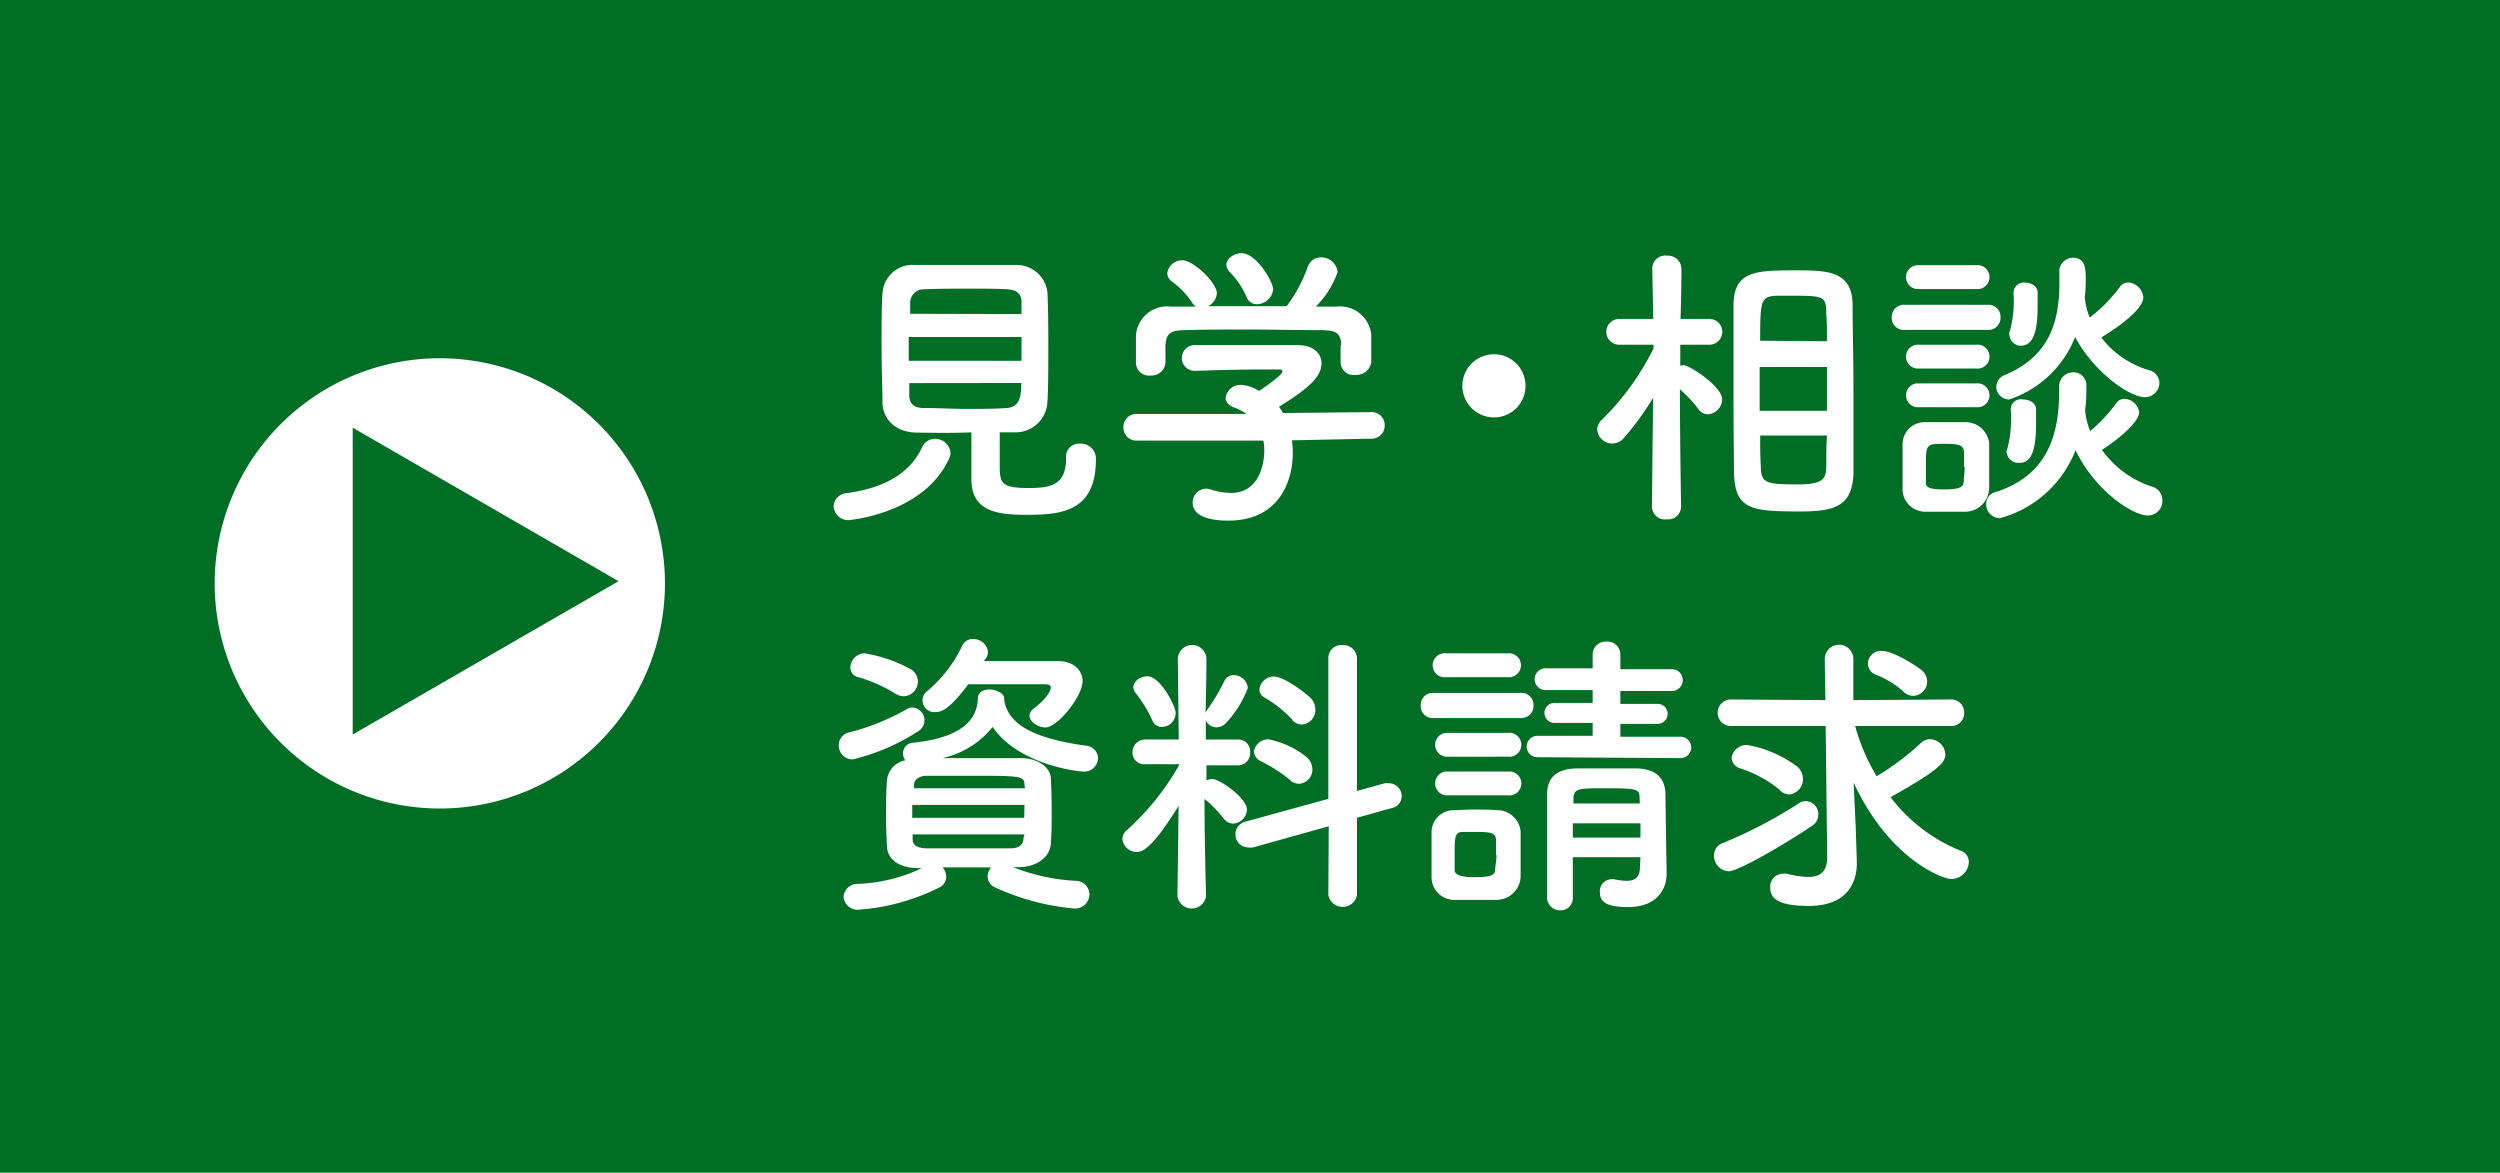
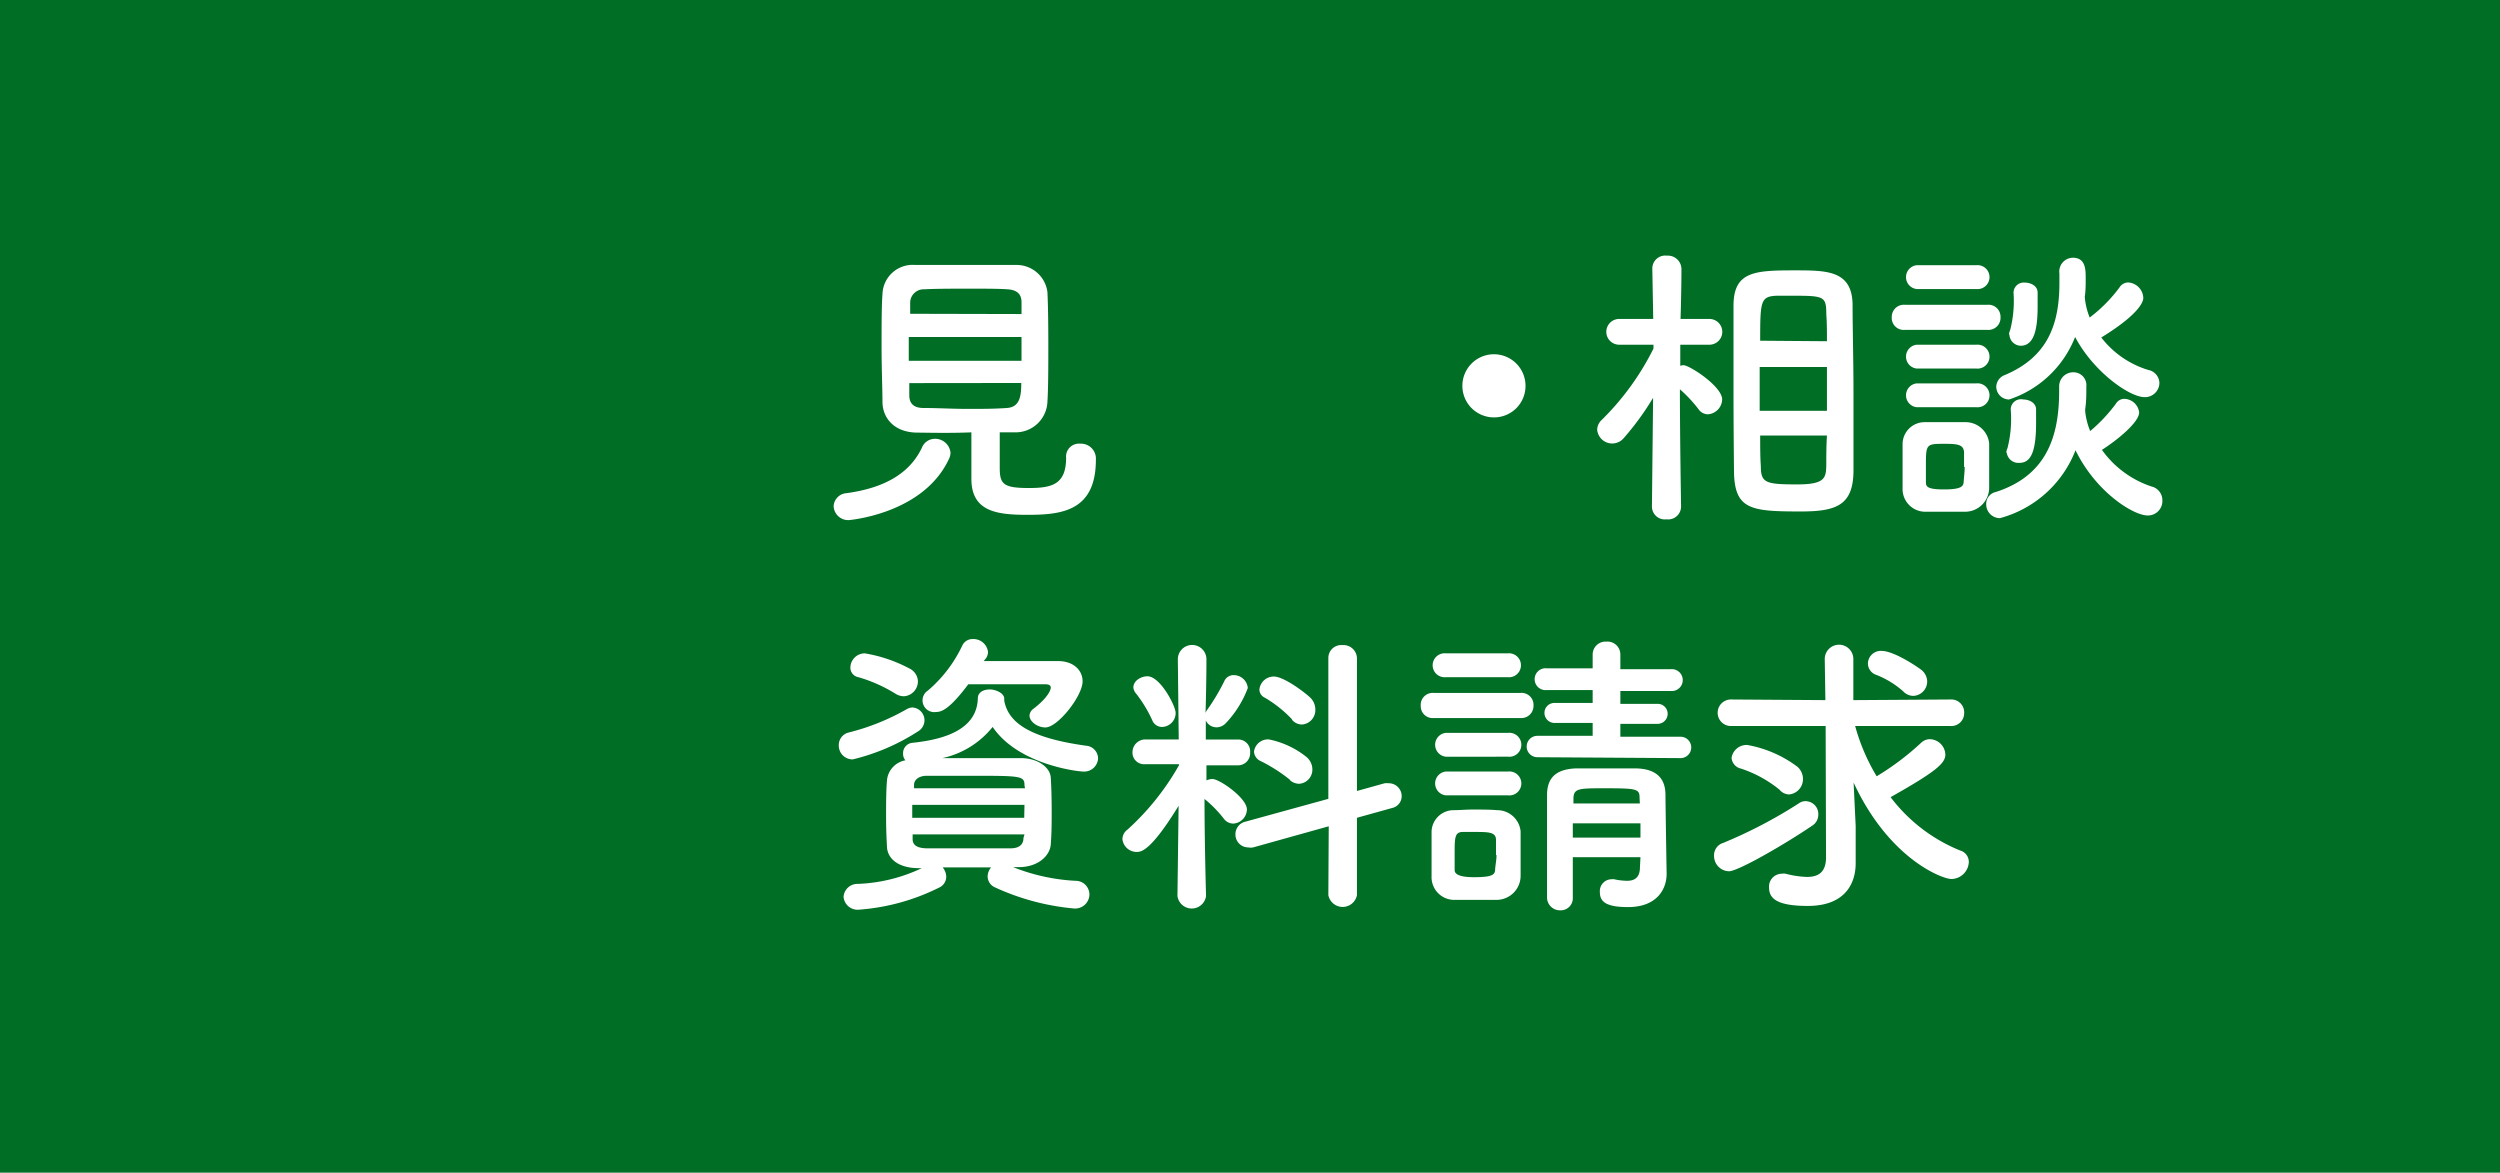
<svg xmlns="http://www.w3.org/2000/svg" width="194" height="91" viewBox="0 0 194 91">
  <defs>
    <style>.cls-1{fill:#006e24;}.cls-2{fill:#fff;}</style>
  </defs>
  <g id="レイヤー_2" data-name="レイヤー 2">
    <g id="レイヤー_1-2" data-name="レイヤー 1">
      <rect class="cls-1" width="194" height="91" />
-       <path class="cls-2" d="M34.13,27.8A17.47,17.47,0,1,0,51.6,45.27,17.48,17.48,0,0,0,34.13,27.8ZM27.37,57V33.19L48,45.1Z" />
      <path class="cls-2" d="M65.87,40.36a1.13,1.13,0,0,1-1.18-1.09,1.07,1.07,0,0,1,1-1c3-.41,4.92-1.57,5.85-3.53a1.09,1.09,0,0,1,1-.69,1.2,1.2,0,0,1,1.22,1.08,1.11,1.11,0,0,1-.11.46C71.67,39.9,65.87,40.36,65.87,40.36Zm5.32-6.79c-1.67,0-2.66-1-2.71-2.31,0-1-.07-2.68-.07-4.3s0-3.23.07-4.14A2.34,2.34,0,0,1,71,20.56c1.07,0,2.45,0,3.88,0s2.87,0,4,0a2.41,2.41,0,0,1,2.4,2.1c.05,1,.07,2.5.07,4,0,1.69,0,3.4-.07,4.53a2.47,2.47,0,0,1-2.52,2.36c-.39,0-.78,0-1.18,0,0,.93,0,2,0,2.75,0,1.27.28,1.57,2.26,1.57,1.78,0,2.89-.27,2.89-2.35a1,1,0,0,1,1.09-1.09,1.16,1.16,0,0,1,1.22,1.25c0,4-2.68,4.27-5.31,4.27-2.34,0-4.35-.23-4.35-2.79,0-.63,0-2.36,0-3.61C74,33.61,72.53,33.59,71.19,33.57Zm8.08-7.42H70.52V28h8.75Zm0-1.78c0-.34,0-.67,0-.92,0-.6-.32-.95-1.08-1s-1.78-.05-2.87-.05c-1.29,0-2.63,0-3.6.05a1.05,1.05,0,0,0-1.09,1c0,.26,0,.56,0,.9Zm-8.71,5.36c0,.35,0,.65,0,.93,0,.74.44,1,1.11,1,1.06,0,2.22.07,3.4.07s2.08,0,3.07-.07,1.11-.9,1.11-1.94Z" />
-       <path class="cls-2" d="M100.25,34.17a6.67,6.67,0,0,1,.07,1c0,2.08-1,5.23-5,5.23-1.8,0-2.77-.49-2.77-1.39a1.07,1.07,0,0,1,1.09-1.09A1,1,0,0,1,94,38a5.19,5.19,0,0,0,1.52.25c2.59,0,2.59-3.09,2.59-3.28a4,4,0,0,0-.07-.78l-9.8,0a1,1,0,0,1-1.06-1,1,1,0,0,1,1-1.07l8.55,0a4,4,0,0,0-.92-.48c-.49-.17-.7-.47-.7-.77a1.15,1.15,0,0,1,1.23-1,2.87,2.87,0,0,1,1.36.47c.6-.4,1.82-1.25,1.82-1.53,0-.09-.09-.14-.25-.14s-.69,0-1.22,0c-1.48,0-3.72.05-5.34.11h0a1,1,0,0,1-1-1,1,1,0,0,1,1.07-1c1,0,2.24,0,3.46,0,1.69,0,3.37,0,4.44,0,1.31,0,1.87.7,1.87,1.41,0,1.14-1.23,2.08-3.3,3.38.11.16.23.32.32.48l6.88-.07a1,1,0,0,1,1,1.06,1,1,0,0,1-1,1Zm3.82-7.39c0-1-.51-1.14-1.46-1.16-1.85,0-3.93-.05-5.94-.05-1.64,0-3.25,0-4.69.05-1.27,0-1.47.35-1.54,1.16v1.36a1.08,1.08,0,0,1-1.18,1,1,1,0,0,1-1.11-1c0-.31,0-.65,0-1s0-.79,0-1.13a2.43,2.43,0,0,1,2.7-2.22l1.94,0a1.08,1.08,0,0,1-.3-.33,6.38,6.38,0,0,0-1.61-1.66.79.79,0,0,1-.3-.6,1.15,1.15,0,0,1,1.17-1c.88,0,2.68,1.75,2.68,2.56a1.25,1.25,0,0,1-.67,1c2,0,4,0,6.08,0a11.35,11.35,0,0,0,1.64-3.05,1.08,1.08,0,0,1,1-.74,1.28,1.28,0,0,1,1.32,1.14,7.11,7.11,0,0,1-1.69,2.68l1.62,0a2.44,2.44,0,0,1,2.68,2.19c0,.33,0,.81,0,1.25s0,.62,0,.86a1.15,1.15,0,0,1-1.23,1,1,1,0,0,1-1.15-1V26.78Zm-6.54-3.17a.83.83,0,0,1-.79-.55,6.33,6.33,0,0,0-1.36-2,.8.8,0,0,1-.21-.51c0-.48.58-.9,1.18-.9,1.18,0,2.45,2.26,2.45,2.8A1.3,1.3,0,0,1,97.53,23.61Z" />
      <path class="cls-2" d="M115.93,32.39a2.45,2.45,0,1,1,2.45-2.45A2.44,2.44,0,0,1,115.93,32.39Z" />
      <path class="cls-2" d="M130.45,39.3a1,1,0,0,1-1.13,1,1,1,0,0,1-1.13-1v0l.09-8.43A21.51,21.51,0,0,1,126,34a1.17,1.17,0,0,1-2.06-.67,1.09,1.09,0,0,1,.37-.76,20.74,20.74,0,0,0,4-5.52v-.3l-2.66,0h0a1,1,0,1,1,0-2h2.64l-.07-3.91v0a1,1,0,0,1,1.13-1,1.05,1.05,0,0,1,1.13,1v0s0,1.83-.07,3.91h2.24a1,1,0,0,1,1,1,1,1,0,0,1-1,1h0l-2.26,0c0,.57,0,1.13,0,1.64a.74.74,0,0,1,.25-.05c.46,0,3,1.64,3,2.66a1.19,1.19,0,0,1-1.11,1.15.89.89,0,0,1-.72-.39,10.47,10.47,0,0,0-1.45-1.55c0,3.6.09,9,.09,9Zm4.07-9.06c0-2.33,0-4.67,0-6.51,0-2.66,1.62-2.75,4.74-2.75,2.49,0,4.44,0,4.5,2.61,0,1.94.07,4.39.07,6.86,0,2.15,0,4.3,0,6.17-.05,2.54-1.27,3.07-4.05,3.07-3.85,0-5.15-.12-5.22-3C134.54,34.86,134.52,32.55,134.52,30.24Zm7.25-1.76h-5.22v3.4h5.22Zm0-2c0-.76,0-1.48-.05-2.1,0-1.36-.16-1.43-2.49-1.43-.49,0-1,0-1.41,0-1.2.07-1.23.44-1.23,3.49Zm-5.18,7.32c0,.86,0,1.67.05,2.36,0,1.32.37,1.43,2.84,1.43,2.15,0,2.22-.51,2.24-1.5,0-.69,0-1.48.05-2.29Z" />
      <path class="cls-2" d="M147.8,25.6a.93.93,0,0,1-1-1,.94.94,0,0,1,1-.95h6.44a.93.93,0,0,1,1,.95.94.94,0,0,1-1,1Zm4.64,14.11c-.48,0-1,0-1.57,0s-1.06,0-1.53,0a1.76,1.76,0,0,1-1.7-1.82c0-.6,0-1.18,0-1.76s0-1.11,0-1.62a1.71,1.71,0,0,1,1.68-1.75c.44,0,.93,0,1.43,0s1.23,0,1.76,0a1.84,1.84,0,0,1,1.85,1.64c0,.53,0,1.15,0,1.75s0,1.21,0,1.71A1.87,1.87,0,0,1,152.44,39.71Zm-3.7-17.28a.93.93,0,0,1,0-1.85h4.62a.93.93,0,1,1,0,1.85Zm0,6.17a.93.93,0,0,1,0-1.85h4.62a.93.93,0,1,1,0,1.85Zm0,3a.93.93,0,0,1,0-1.85h4.62a.93.93,0,1,1,0,1.85Zm3.67,4.64c0-.41,0-.85,0-1.17-.05-.56-.48-.63-1.48-.63-1.48,0-1.48,0-1.48,1.78,0,.42,0,.86,0,1.2s.11.56,1.41.56,1.5-.23,1.52-.58S152.46,36.64,152.46,36.22ZM159.79,30a1.09,1.09,0,0,1,1.11-1.11,1,1,0,0,1,1,1.11c0,.6,0,1.18-.09,1.76,0,.05,0,.09,0,.14a5.35,5.35,0,0,0,.39,1.55,12.39,12.39,0,0,0,2-2.13.76.76,0,0,1,.67-.37A1.2,1.2,0,0,1,166,32c0,.76-1.67,2.13-2.89,2.91a7.72,7.72,0,0,0,3.84,2.84,1.09,1.09,0,0,1,.85,1.07A1.12,1.12,0,0,1,166.65,40c-1.09,0-4-1.8-5.59-5.06a8.72,8.72,0,0,1-5.87,5.27,1.07,1.07,0,0,1-1.06-1.09.94.94,0,0,1,.74-.94c3.95-1.27,4.92-4.32,4.92-7.83V30Zm2-6.83a5.47,5.47,0,0,0,.37,1.47,11.57,11.57,0,0,0,2.31-2.33.8.8,0,0,1,.69-.39,1.25,1.25,0,0,1,1.16,1.2c0,.23-.19,1.18-3.26,3.07a7.27,7.27,0,0,0,3.65,2.52,1.06,1.06,0,0,1,.86,1,1.12,1.12,0,0,1-1.14,1.11c-1.2,0-4-2-5.4-4.67A8.3,8.3,0,0,1,155.91,31a1,1,0,0,1-1-1,1,1,0,0,1,.67-.9c3.3-1.39,4.23-3.9,4.23-7.14,0-.23,0-.48,0-.74v0A1.07,1.07,0,0,1,160.85,20c1,0,1,.92,1,1.62,0,.48,0,.94-.07,1.41Zm-6.1,12a.87.87,0,0,1,.09-.39,9.2,9.2,0,0,0,.26-2.91A.79.79,0,0,1,157,31c.5,0,1,.28,1,.77s0,.71,0,1.08c0,2.54-.56,3.07-1.32,3.07A.91.91,0,0,1,155.72,35.09Zm.21-9.17a.87.87,0,0,1,.09-.39,9.06,9.06,0,0,0,.26-2.89.79.79,0,0,1,.87-.79c.51,0,1,.28,1,.77,0,.34,0,.71,0,1.08,0,1.85-.3,3.05-1.32,3.05A.9.9,0,0,1,155.93,25.92Z" />
      <path class="cls-2" d="M66.17,58.93a1.07,1.07,0,0,1-1.08-1.09,1,1,0,0,1,.78-1,17.81,17.81,0,0,0,4.48-1.8.93.93,0,0,1,.47-.14,1,1,0,0,1,.92,1,1,1,0,0,1-.51.86A16.33,16.33,0,0,1,66.17,58.93Zm12.45,8.36a15.16,15.16,0,0,0,4.83,1.06,1.07,1.07,0,0,1,1.09,1.06,1.11,1.11,0,0,1-1.18,1.09,18.63,18.63,0,0,1-6.15-1.64.94.94,0,0,1-.57-.85,1.11,1.11,0,0,1,.27-.7H73.15a1.17,1.17,0,0,1,.28.72.93.93,0,0,1-.56.85,16.59,16.59,0,0,1-6.21,1.71,1.09,1.09,0,0,1-1.2-1,1.08,1.08,0,0,1,1.13-1,12.66,12.66,0,0,0,4.94-1.22H71.3c-1.57,0-2.42-.72-2.47-1.64s-.07-1.64-.07-2.47,0-1.87.07-2.71A1.74,1.74,0,0,1,70.26,59a.75.75,0,0,1-.18-.53.8.8,0,0,1,.74-.83c3.21-.33,5-1.41,5.06-3.45,0-.48.46-.69.92-.69s1.13.28,1.13.72v.09l0,.07c.32,1.71,2,2.89,6.37,3.49a1,1,0,0,1,.91,1,1.08,1.08,0,0,1-1.18,1c-.35,0-5-.51-7-3.46a6.87,6.87,0,0,1-3.9,2.42l2.45,0c1.18,0,2.38,0,3.65,0s2.26.7,2.31,1.51.07,1.73.07,2.58,0,1.71-.07,2.61-1,1.74-2.43,1.76ZM69.5,53.84a11.47,11.47,0,0,0-2.89-1.29.75.75,0,0,1-.62-.76A1.12,1.12,0,0,1,67.1,50.7a11.18,11.18,0,0,1,3.48,1.18,1.14,1.14,0,0,1,.65,1,1.16,1.16,0,0,1-1.08,1.15A1.24,1.24,0,0,1,69.5,53.84Zm10,8.62H70.79v1h8.69Zm0-1.52c0-.74-.27-.74-4.29-.74-1.11,0-2.22,0-3.28,0-.67,0-1,.35-1,.7v.27h8.61Zm0,3.81H70.82v.37c0,.51.43.69,1.06.71,1,0,2.12,0,3.23,0s2.22,0,3.31,0c.64,0,1-.27,1-.8ZM76.34,51.3c1.34,0,2.88,0,4.2,0,.6,0,1.13,0,1.57,0,1.2,0,1.9.72,1.9,1.57,0,1.13-1.92,3.58-2.89,3.58-.62,0-1.23-.46-1.23-.92a.68.68,0,0,1,.28-.51c1.18-.9,1.37-1.5,1.37-1.66s-.12-.26-.42-.26c-.51,0-1.55,0-2.7,0s-2.36,0-3.28,0c-1.44,1.92-2.06,2.15-2.5,2.15A.91.91,0,0,1,72,53.59a10.36,10.36,0,0,0,2.68-3.51.88.88,0,0,1,.81-.49,1.14,1.14,0,0,1,1.18,1,.94.94,0,0,1-.14.47Z" />
      <path class="cls-2" d="M93.59,69.53a1.12,1.12,0,0,1-2.22,0v0l.09-7c-2.1,3.42-2.86,3.58-3.23,3.58a1.11,1.11,0,0,1-1.13-1,.93.93,0,0,1,.39-.73,19.88,19.88,0,0,0,4-5V59.3l-2.61,0h0a.9.9,0,0,1-1-.92,1,1,0,0,1,1-1h2.59l-.07-6.22v0a1.11,1.11,0,0,1,2.22,0v0s0,1.92-.07,4.16a1.06,1.06,0,0,1,.11-.21A16.15,16.15,0,0,0,95,52.87a.78.78,0,0,1,.74-.48,1.1,1.1,0,0,1,1.09,1,8.06,8.06,0,0,1-1.69,2.71,1,1,0,0,1-.72.34.92.92,0,0,1-.85-.53l0,1.48h2.44a.92.92,0,0,1,1,1,.94.94,0,0,1-.92,1h0l-2.47,0v1.17a1.2,1.2,0,0,1,.46-.11c.56,0,2.68,1.48,2.68,2.36a1.12,1.12,0,0,1-1.06,1.1.92.92,0,0,1-.74-.39A9.3,9.3,0,0,0,93.47,62c0,3.38.12,7.56.12,7.56ZM89.41,55.88a10.24,10.24,0,0,0-1.25-2.06.8.8,0,0,1-.21-.48c0-.49.56-.86,1.09-.86,1,0,2.19,2.31,2.19,2.84a1.08,1.08,0,0,1-1.06,1.09A.81.81,0,0,1,89.41,55.88Zm13.7,8.24-5.87,1.64a1,1,0,0,1-.37,0,1,1,0,0,1-1-1,1,1,0,0,1,.78-1l6.43-1.77,0-10.93a1,1,0,0,1,1.09-1,1.05,1.05,0,0,1,1.13,1l0,10.32,2.15-.6a2,2,0,0,1,.32,0,1,1,0,0,1,1,1,.94.94,0,0,1-.74.92l-2.73.76,0,6a1.13,1.13,0,0,1-2.22,0Zm-3-3.6a12.44,12.44,0,0,0-2.26-1.45.86.86,0,0,1-.54-.74,1.09,1.09,0,0,1,1.16-.95,6.79,6.79,0,0,1,2.91,1.36,1.27,1.27,0,0,1,.46.95,1.1,1.1,0,0,1-1,1.13A1.06,1.06,0,0,1,100.08,60.52Zm.16-4.69a9.58,9.58,0,0,0-2.12-1.69.7.7,0,0,1-.42-.64,1.12,1.12,0,0,1,1.13-1c.79,0,2.52,1.32,2.87,1.69a1.28,1.28,0,0,1,.34.88,1.12,1.12,0,0,1-1,1.15A1,1,0,0,1,100.24,55.83Z" />
      <path class="cls-2" d="M111.25,55.72a.92.92,0,0,1-1-.95.93.93,0,0,1,1-1H118a.93.93,0,0,1,1,1,.94.94,0,0,1-1,.95Zm4.85,14.11c-.48,0-1.08,0-1.68,0s-1.16,0-1.62,0A1.76,1.76,0,0,1,111.09,68c0-.6,0-1.18,0-1.76s0-1.11,0-1.62a1.71,1.71,0,0,1,1.69-1.75c.44,0,1-.05,1.52-.05s1.34,0,1.87.05A1.82,1.82,0,0,1,118,64.52c0,.53,0,1.15,0,1.75s0,1.2,0,1.71A1.87,1.87,0,0,1,116.1,69.83Zm-3.9-17.28a.93.93,0,1,1,0-1.85H117a.93.93,0,1,1,0,1.85Zm0,6.17a.93.93,0,0,1,0-1.85h4.83a.93.93,0,1,1,0,1.85Zm0,3a.93.93,0,0,1,0-1.85h4.83a.93.93,0,1,1,0,1.85Zm3.89,4.64c0-.41,0-.85,0-1.18,0-.6-.55-.62-1.57-.62-.34,0-.69,0-1,0-.64,0-.64.44-.64,1.76,0,.42,0,.85,0,1.2s.46.55,1.5.55c1.44,0,1.62-.2,1.64-.57S116.13,66.76,116.13,66.34Zm3.21-7.6a.83.83,0,1,1,0-1.66l4.29,0v-1l-2.91,0a.78.78,0,0,1-.83-.79.77.77,0,0,1,.83-.76l2.91,0,0-1-3.56,0a.85.85,0,1,1,0-1.69l3.56,0V50.79a1,1,0,0,1,1.06-1,1,1,0,0,1,1.09,1v1.14l3.9,0a.85.85,0,1,1,0,1.69l-3.9,0v1l2.84,0a.77.77,0,0,1,.83.76.78.78,0,0,1-.83.79l-2.84,0v1l4.67,0a.83.83,0,1,1,0,1.66Zm8,7.76h-5.25c0,1.09,0,2.18,0,3.12v0a.94.94,0,0,1-1,1,1,1,0,0,1-1-1c0-1.27,0-2.63,0-4s0-2.71,0-3.93.55-2,2.19-2.08c.81,0,1.6,0,2.38,0s1.59,0,2.4,0c1.5.05,2.2.76,2.22,2,0,.74.09,6.19.09,6.19v0c0,1.11-.69,2.57-3,2.57-1.74,0-2.18-.44-2.18-1.16a.92.92,0,0,1,.91-1,.68.68,0,0,1,.2,0,4.85,4.85,0,0,0,1,.12c.54,0,1-.21,1-1.06Zm0-2.63h-5.25V65h5.25Zm-.07-2c0-.67-.23-.72-2.66-.72-2,0-2.42,0-2.47.72v.46h5.15Z" />
-       <path class="cls-2" d="M134.16,67.61a1.19,1.19,0,0,1-1.15-1.2,1,1,0,0,1,.71-1,36.61,36.61,0,0,0,5.87-3.07.87.87,0,0,1,.51-.17,1,1,0,0,1,1,1.07,1,1,0,0,1-.47.83C138.76,65.35,134.92,67.61,134.16,67.61Zm7.51-11.27-7.35,0a1,1,0,1,1,0-2.06l7.33.05-.05-3.19v0a1.11,1.11,0,0,1,2.22,0l0,3.19,7.54-.05a1,1,0,0,1,1.06,1.06,1,1,0,0,1-1.06,1l-7.4,0a15.45,15.45,0,0,0,1.67,3.9,20.8,20.8,0,0,0,3.46-2.61,1,1,0,0,1,.67-.27,1.24,1.24,0,0,1,1.2,1.2c0,.69-.81,1.36-4.25,3.3A12.79,12.79,0,0,0,152.11,66a.92.92,0,0,1,.67.9,1.37,1.37,0,0,1-1.36,1.31c-.67,0-4.81-1.52-7.58-7.48L144,64.1l.09,2.75V67c0,1.41-.69,3.3-3.72,3.3-2.29,0-3-.53-3-1.41a1,1,0,0,1,1-1.09.86.86,0,0,1,.28,0,7.43,7.43,0,0,0,1.66.25c.86,0,1.48-.34,1.48-1.52v0Zm-3.58,4.94a9.39,9.39,0,0,0-3-1.64.92.92,0,0,1-.72-.83,1.18,1.18,0,0,1,1.22-1,9.14,9.14,0,0,1,3.89,1.69,1.27,1.27,0,0,1,.43.92,1.19,1.19,0,0,1-1.08,1.23A1,1,0,0,1,138.09,61.28Zm9.59-7.64a7,7,0,0,0-2.08-1.27.94.94,0,0,1-.65-.86,1,1,0,0,1,1.06-1c1,0,2.94,1.34,3.12,1.5a1.19,1.19,0,0,1,.42.85A1.12,1.12,0,0,1,148.46,54,1.09,1.09,0,0,1,147.68,53.64Z" />
+       <path class="cls-2" d="M134.16,67.61a1.19,1.19,0,0,1-1.15-1.2,1,1,0,0,1,.71-1,36.61,36.61,0,0,0,5.87-3.07.87.87,0,0,1,.51-.17,1,1,0,0,1,1,1.07,1,1,0,0,1-.47.83C138.76,65.35,134.92,67.61,134.16,67.61Zm7.51-11.27-7.35,0a1,1,0,1,1,0-2.06l7.33.05-.05-3.19v0a1.11,1.11,0,0,1,2.22,0l0,3.19,7.54-.05a1,1,0,0,1,1.06,1.06,1,1,0,0,1-1.06,1l-7.4,0a15.45,15.45,0,0,0,1.67,3.9,20.8,20.8,0,0,0,3.46-2.61,1,1,0,0,1,.67-.27,1.24,1.24,0,0,1,1.2,1.2c0,.69-.81,1.36-4.25,3.3A12.79,12.79,0,0,0,152.11,66a.92.92,0,0,1,.67.9,1.37,1.37,0,0,1-1.36,1.31c-.67,0-4.81-1.52-7.58-7.48L144,64.1V67c0,1.41-.69,3.3-3.72,3.3-2.29,0-3-.53-3-1.41a1,1,0,0,1,1-1.09.86.86,0,0,1,.28,0,7.43,7.43,0,0,0,1.66.25c.86,0,1.48-.34,1.48-1.52v0Zm-3.58,4.94a9.39,9.39,0,0,0-3-1.64.92.92,0,0,1-.72-.83,1.18,1.18,0,0,1,1.22-1,9.14,9.14,0,0,1,3.89,1.69,1.27,1.27,0,0,1,.43.92,1.19,1.19,0,0,1-1.08,1.23A1,1,0,0,1,138.09,61.28Zm9.59-7.64a7,7,0,0,0-2.08-1.27.94.94,0,0,1-.65-.86,1,1,0,0,1,1.06-1c1,0,2.94,1.34,3.12,1.5a1.19,1.19,0,0,1,.42.85A1.12,1.12,0,0,1,148.46,54,1.09,1.09,0,0,1,147.68,53.64Z" />
    </g>
  </g>
</svg>